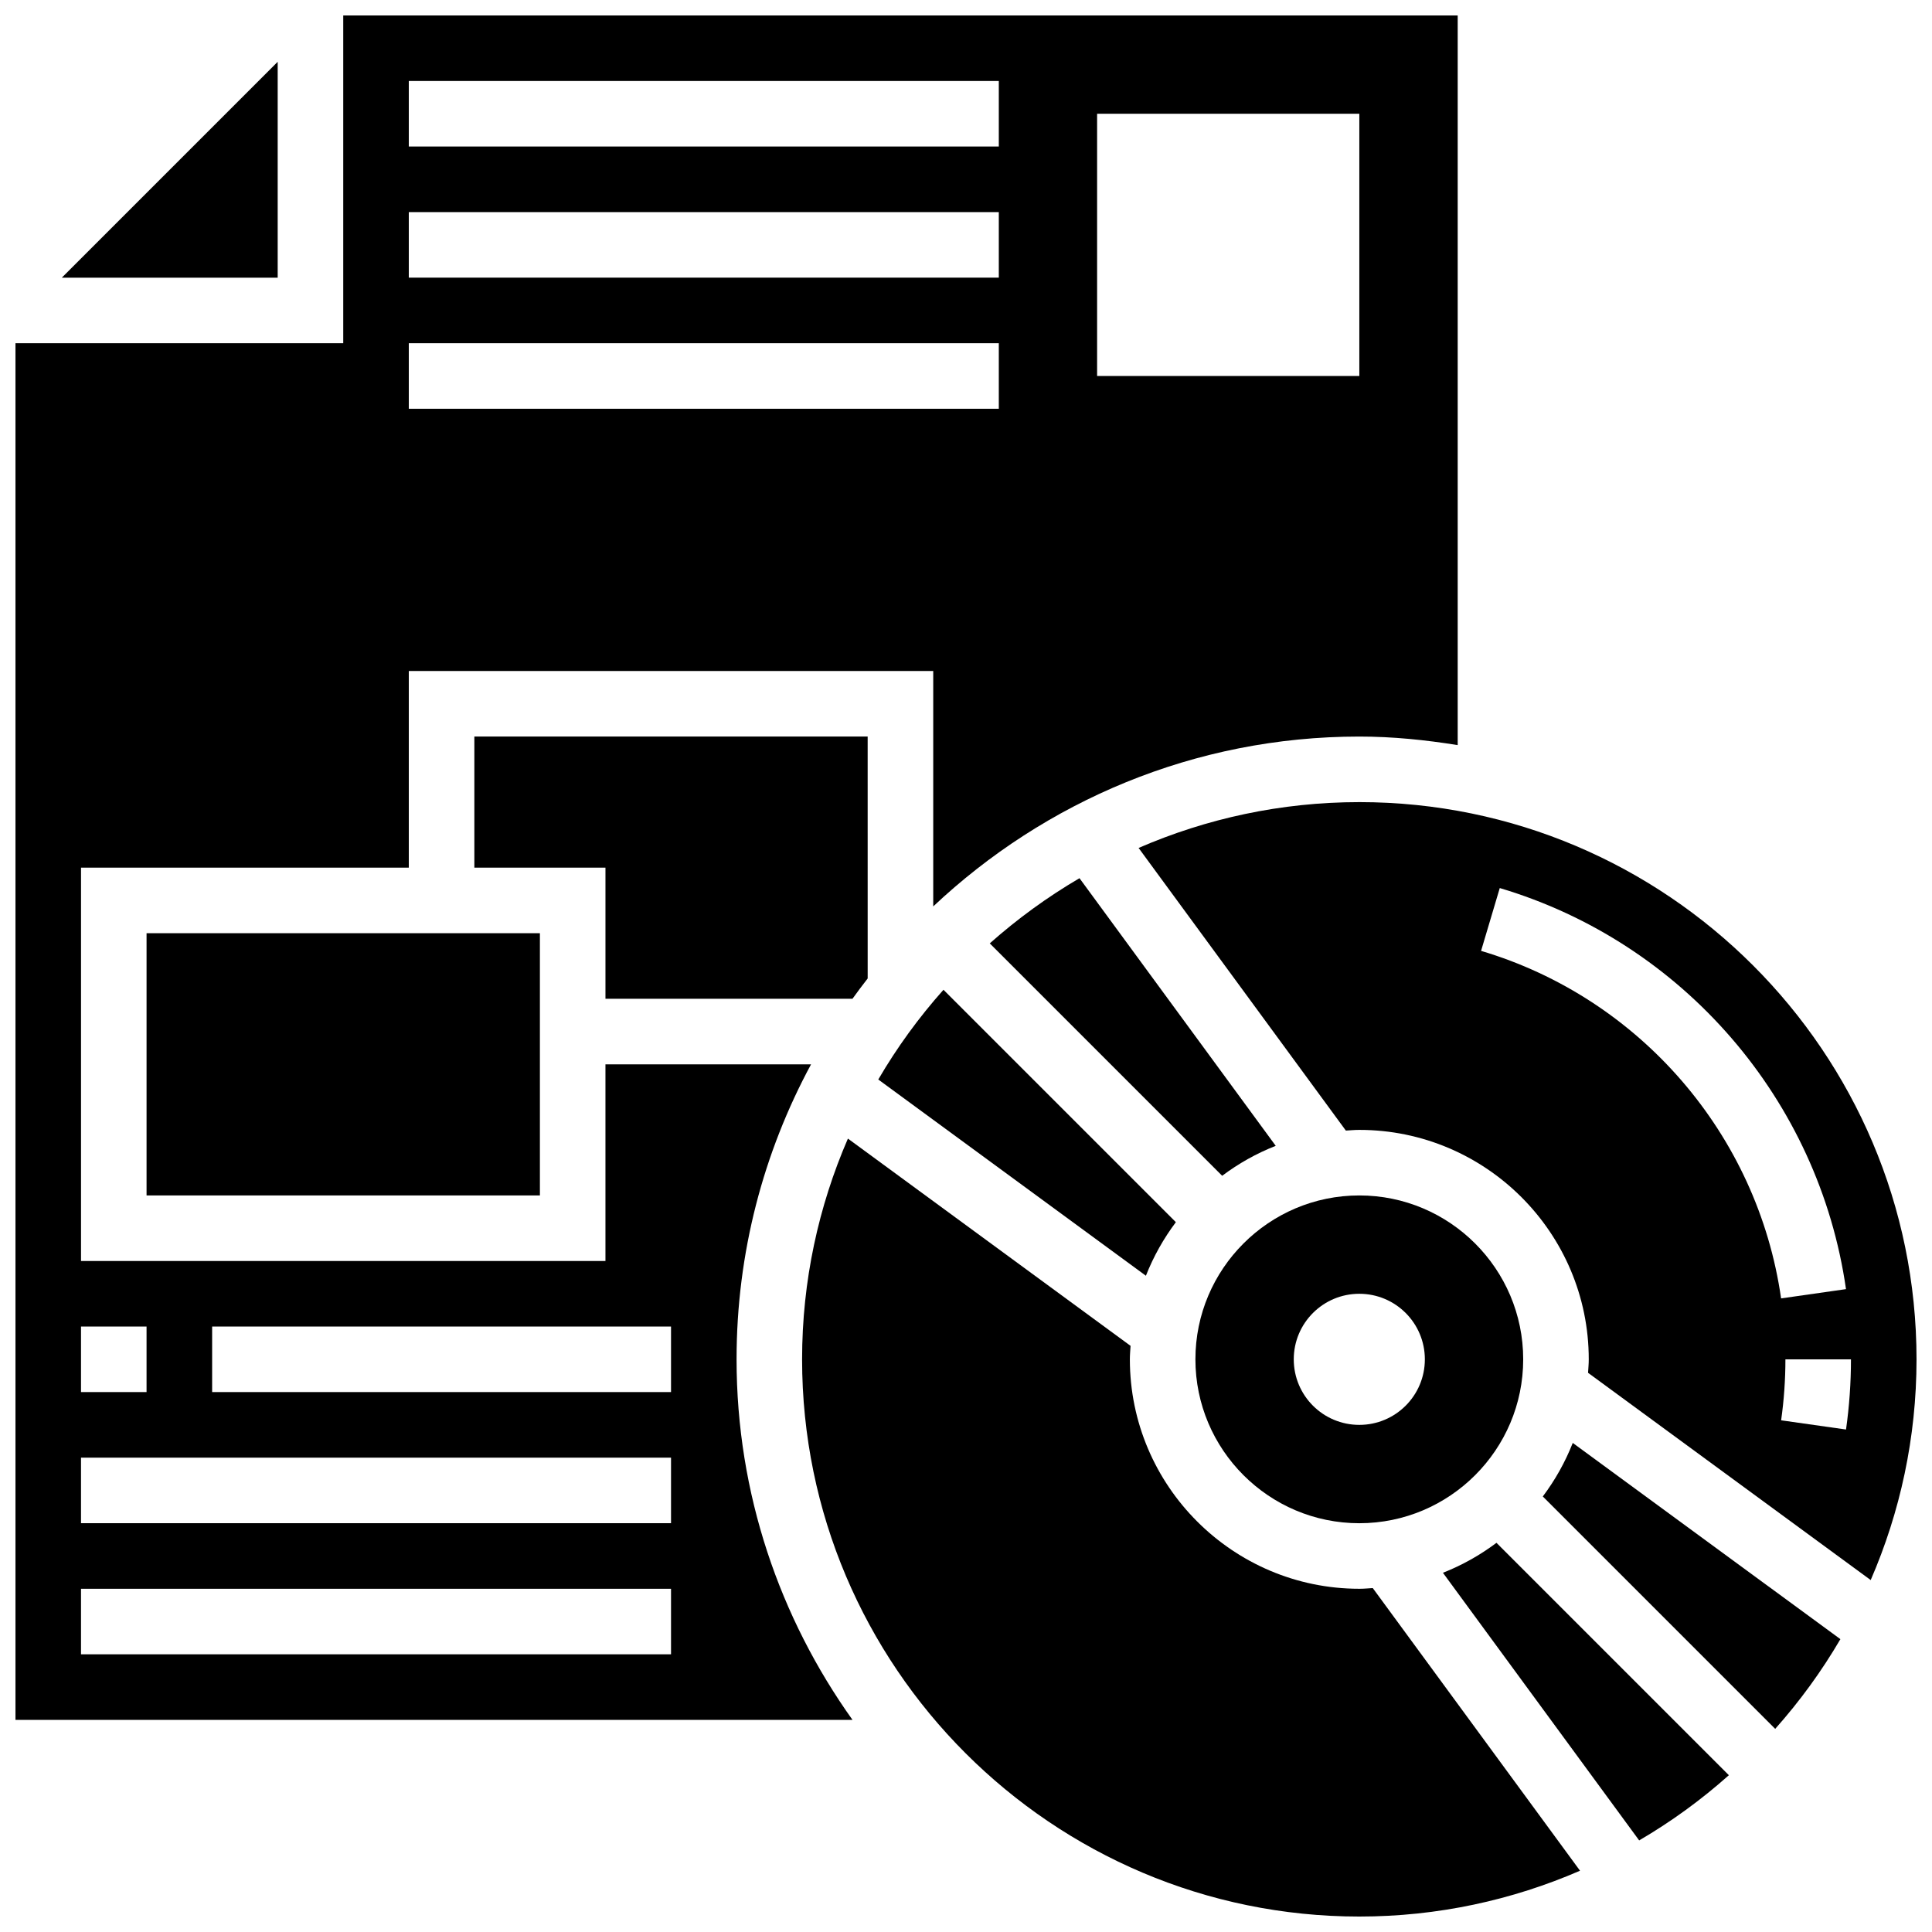
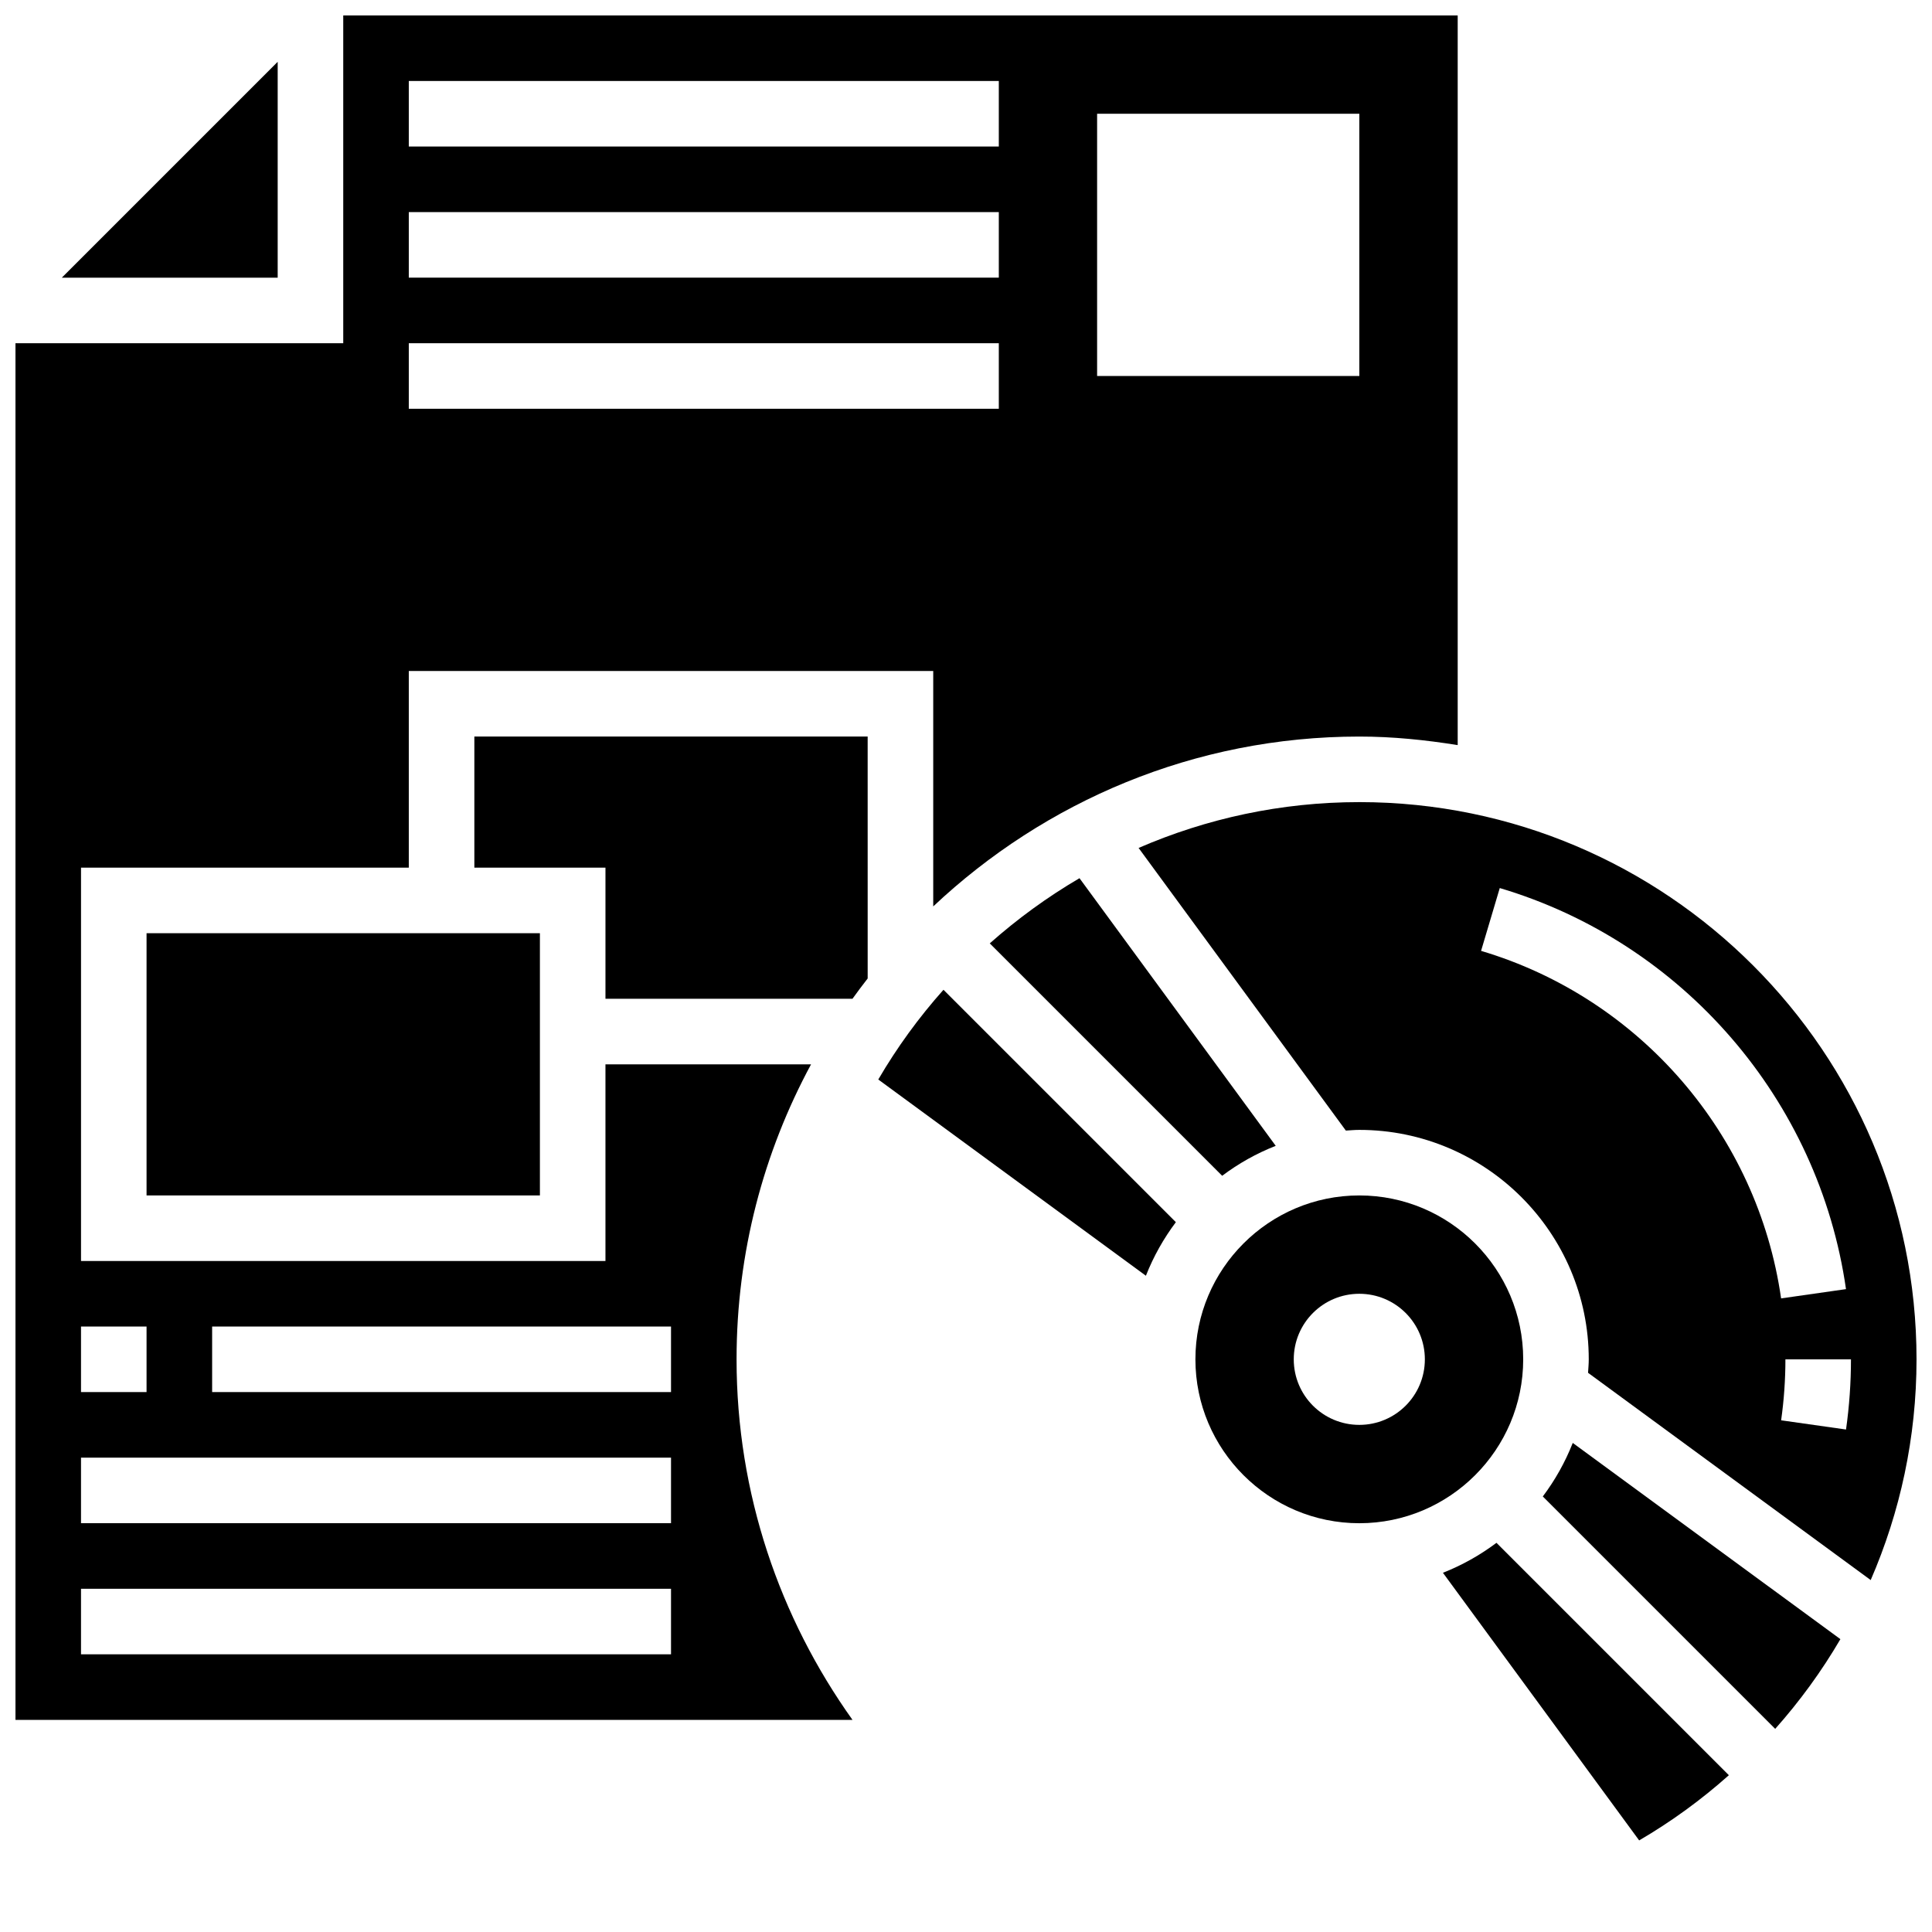
<svg xmlns="http://www.w3.org/2000/svg" width="800px" height="800px" version="1.1" viewBox="144 144 512 512">
  <defs>
    <clipPath id="c">
      <path d="m148.09 148.09h382.91v451.91h-382.91z" />
    </clipPath>
    <clipPath id="b">
      <path d="m445 356h206.9v207h-206.9z" />
    </clipPath>
    <clipPath id="a">
      <path d="m356 445h207v206.9h-207z" />
    </clipPath>
  </defs>
  <path d="m376.75 430.08 70.926 52.004c2.008-5.109 4.691-9.867 7.938-14.195l-61.586-61.586c-6.516 7.316-12.309 15.266-17.277 23.777z" />
  <path d="m369.92 408.68c1.305-1.824 2.648-3.606 4.023-5.375l-0.004-64.113h-104.23v34.746h34.746v34.746z" />
  <path d="m406.3 394.01 61.586 61.586c4.324-3.25 9.086-5.934 14.195-7.938l-52.004-70.926c-8.508 4.981-16.457 10.773-23.777 17.277z" />
  <path d="m217.59 160.38-57.211 57.211h57.211z" />
  <g clip-path="url(#c)">
    <path d="m358.94 426.06h-54.488v52.117h-138.98v-104.24h86.863v-52.117h138.98v62.387c29.555-27.824 69.234-45.012 112.93-45.012 8.887 0 17.547 0.902 26.059 2.266v-193.37h-295.34v86.863h-86.863v364.83h221.82c-19.266-26.996-30.723-59.926-30.723-95.551 0-28.273 7.164-54.887 19.742-78.176zm75.805-251.91h69.492v69.492h-69.492zm-182.41-8.688h156.36v17.371l-156.36 0.004zm0 34.746h156.36v17.371l-156.36 0.004zm0 34.746h156.36v17.371l-156.36 0.004zm-86.867 260.59h17.371v17.371l-17.371 0.004zm156.36 86.867h-156.36v-17.371h156.36zm0-34.746h-156.36v-17.371h156.36zm0-34.746h-121.61v-17.371h121.61z" />
  </g>
  <path d="m182.84 391.31h104.24v69.492h-104.24z" />
  <path d="m504.23 547.67c23.949 0 43.434-19.484 43.434-43.434s-19.484-43.434-43.434-43.434-43.434 19.484-43.434 43.434c0.004 23.949 19.484 43.434 43.434 43.434zm0-60.805c9.598 0 17.371 7.773 17.371 17.371s-7.773 17.371-17.371 17.371-17.371-7.773-17.371-17.371 7.773-17.371 17.371-17.371z" />
  <path d="m552.86 540.58 61.586 61.586c6.516-7.324 12.309-15.27 17.277-23.773l-70.926-52.004c-2.004 5.106-4.688 9.867-7.938 14.191z" />
  <g clip-path="url(#b)">
    <path d="m504.23 356.57c-20.777 0-40.539 4.359-58.492 12.145l54.926 74.902c1.188-0.07 2.359-0.184 3.566-0.184 33.52 0 60.805 27.285 60.805 60.805 0 1.207-0.113 2.379-0.184 3.57l74.902 54.926c7.785-17.957 12.145-37.719 12.145-58.496 0-81.426-66.242-147.67-147.67-147.67zm32.27 39.418 4.953-16.645c48.574 14.445 84.578 56.168 91.754 106.29l-17.199 2.457c-6.211-43.418-37.414-79.578-79.508-92.098zm96.715 126.85-17.199-2.441c0.758-5.352 1.137-10.789 1.137-16.156h17.371c0.004 6.184-0.441 12.449-1.309 18.598z" />
  </g>
  <g clip-path="url(#a)">
-     <path d="m504.23 565.04c-33.52 0-60.805-27.285-60.805-60.805 0-1.207 0.113-2.379 0.184-3.57l-74.902-54.926c-7.785 17.957-12.145 37.719-12.145 58.496 0 81.426 66.242 147.67 147.67 147.67 20.777 0 40.539-4.359 58.492-12.145l-54.926-74.902c-1.188 0.07-2.359 0.184-3.566 0.184z" />
-   </g>
+     </g>
  <path d="m526.39 560.8 52.004 70.926c8.512-4.969 16.461-10.762 23.773-17.277l-61.586-61.586c-4.324 3.246-9.086 5.93-14.191 7.938z" />
</svg>